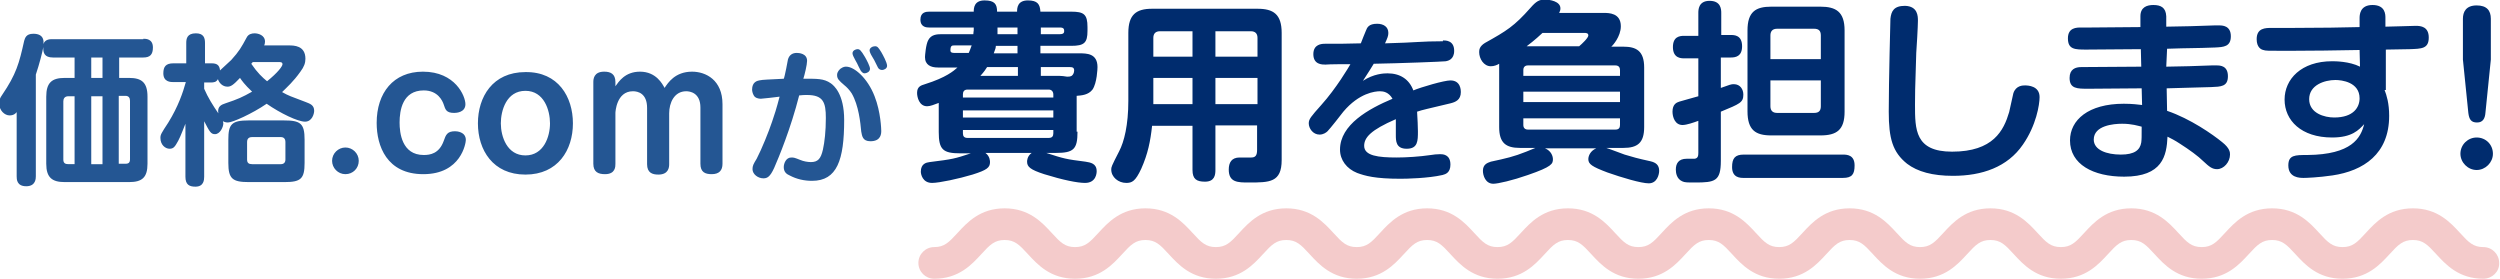
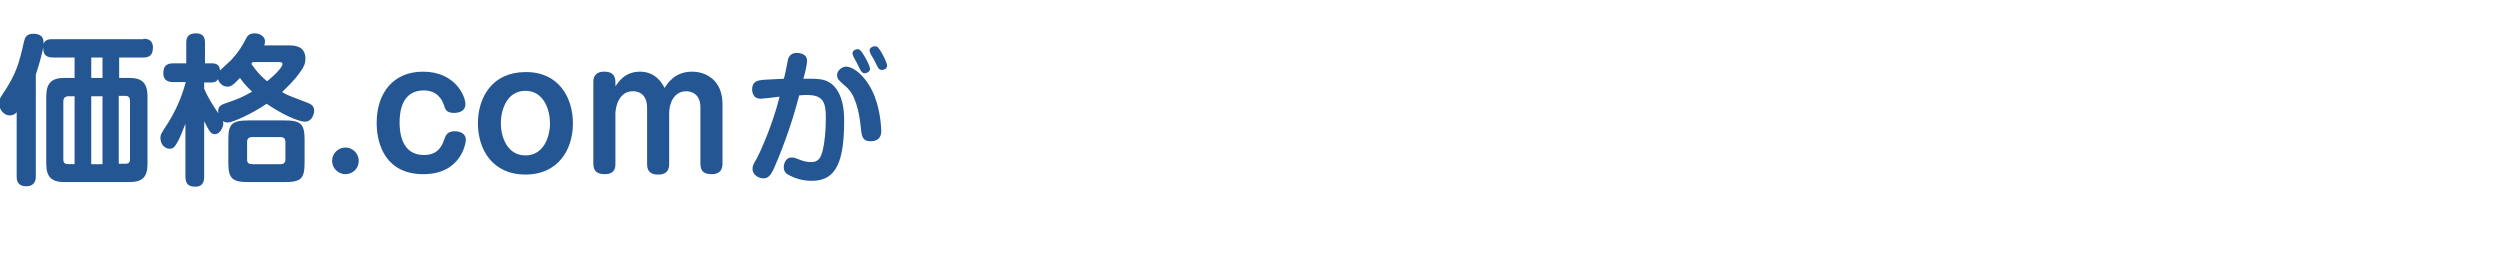
<svg xmlns="http://www.w3.org/2000/svg" width="600" height="67" viewBox="0 0 600 67">
  <style type="text/css">.st0{fill:#F4CBCB;} .st1{fill:#245693;} .st2{fill:#002C6E;}</style>
-   <path class="st0" d="M596 66.9c-5.9 0-9-3.4-11.3-5.9-2.1-2.3-3.2-3.4-5.6-3.4-2.4 0-3.5 1.1-5.6 3.4-2.3 2.5-5.4 5.9-11.3 5.9s-9-3.4-11.3-5.9c-2.1-2.3-3.2-3.4-5.6-3.4-2.4 0-3.5 1.1-5.6 3.4-2.3 2.5-5.4 5.9-11.3 5.9s-9-3.4-11.3-5.9c-2.1-2.3-3.2-3.4-5.6-3.4-2.4 0-3.5 1.1-5.6 3.4-2.3 2.5-5.4 5.9-11.3 5.9s-9-3.4-11.3-5.9c-2.1-2.3-3.2-3.4-5.6-3.4-2.4 0-3.5 1.1-5.6 3.4-2.3 2.5-5.4 5.9-11.3 5.9s-9-3.4-11.3-5.9c-2.1-2.3-3.2-3.4-5.6-3.4-2.4 0-3.5 1.1-5.6 3.4-2.3 2.5-5.4 5.9-11.3 5.9s-9-3.4-11.3-5.9c-2.1-2.3-3.2-3.4-5.6-3.4-2.4 0-3.5 1.1-5.6 3.4-2.3 2.5-5.4 5.9-11.3 5.9s-9-3.4-11.3-5.9c-2.1-2.3-3.2-3.4-5.6-3.4-2.4 0-3.5 1.1-5.6 3.4-2.3 2.5-5.4 5.9-11.3 5.9s-9-3.4-11.3-5.9c-2.1-2.3-3.2-3.4-5.6-3.4-2.4 0-3.5 1.1-5.6 3.4-2.3 2.5-5.4 5.9-11.3 5.9s-9-3.4-11.3-5.9c-2.1-2.3-3.2-3.4-5.6-3.4s-3.5 1.1-5.6 3.4c-2.3 2.5-5.4 5.9-11.3 5.9s-9-3.4-11.3-5.9c-2.1-2.3-3.2-3.4-5.6-3.4s-3.5 1.1-5.6 3.4c-2.3 2.5-5.4 5.9-11.3 5.9s-9-3.4-11.3-5.9c-2.1-2.3-3.2-3.4-5.6-3.4s-3.5 1.1-5.6 3.4c-2.3 2.5-5.4 5.9-11.3 5.9-2.1 0-3.8-1.7-3.8-3.8 0-2.1 1.7-3.8 3.8-3.8 2.4 0 3.5-1.1 5.6-3.4 2.3-2.5 5.4-5.9 11.3-5.9s9 3.4 11.3 5.9c2.1 2.3 3.2 3.4 5.6 3.4 2.4 0 3.5-1.1 5.6-3.4 2.3-2.5 5.4-5.9 11.3-5.9s9 3.4 11.3 5.9c2.1 2.3 3.2 3.4 5.6 3.4s3.5-1.1 5.6-3.4c2.3-2.5 5.4-5.9 11.3-5.9s9 3.4 11.3 5.9c2.1 2.3 3.2 3.4 5.6 3.4 2.4 0 3.5-1.1 5.6-3.4 2.3-2.5 5.4-5.9 11.3-5.9s9 3.4 11.3 5.9c2.1 2.3 3.2 3.4 5.6 3.4s3.5-1.1 5.6-3.4c2.3-2.5 5.4-5.9 11.3-5.9s9 3.4 11.3 5.9c2.1 2.3 3.2 3.4 5.6 3.4 2.4 0 3.5-1.1 5.6-3.4 2.3-2.5 5.4-5.9 11.3-5.9s9 3.4 11.3 5.9c2.1 2.3 3.2 3.4 5.6 3.4s3.5-1.1 5.6-3.4c2.3-2.5 5.4-5.9 11.3-5.9s9 3.4 11.3 5.9c2.1 2.3 3.2 3.4 5.6 3.4 2.4 0 3.5-1.1 5.6-3.4 2.3-2.5 5.4-5.9 11.3-5.9s9 3.4 11.3 5.9c2.1 2.3 3.2 3.4 5.6 3.4 2.4 0 3.5-1.1 5.6-3.4 2.3-2.5 5.4-5.9 11.3-5.9s9 3.4 11.3 5.9c2.1 2.3 3.2 3.4 5.6 3.4 2.4 0 3.5-1.1 5.6-3.4 2.3-2.5 5.4-5.9 11.3-5.9s9 3.4 11.3 5.9c2.1 2.3 3.2 3.4 5.6 3.4 2.4 0 3.5-1.1 5.6-3.4 2.3-2.5 5.4-5.9 11.3-5.9s9 3.4 11.3 5.9c2.1 2.3 3.2 3.4 5.6 3.4 2.1 0 3.8 1.7 3.8 3.8.1 2.1-1.7 3.8-3.8 3.8z" />
  <path class="st1" d="M34.4 9.3c.6 0 2.3 0 2.3 2.1 0 1.7-.7 2.4-2.3 2.4h-5.8v4.9h2.4c3 0 4.4 1.1 4.4 4.5v16.1c0 3.3-1.3 4.4-4.4 4.4h-15.5c-3 0-4.4-1.1-4.4-4.4v-16.1c0-3.3 1.3-4.5 4.4-4.5h2.4v-4.9h-5.2c-2 0-2.4-1.1-2.3-2.5-.3 1.5-.9 3.9-1.8 6.6v24.4c0 .5 0 2.4-2.3 2.4s-2.3-1.7-2.3-2.4v-15.4c-.2.3-.7.8-1.7.8-1.2 0-2.5-1.2-2.5-2.9 0-.8.2-1.3.7-2 3.4-5 4.1-7.6 5.3-13 .2-.6.4-1.7 2.2-1.7 2.7 0 2.5 2 2.4 2.5.4-1.2 1.6-1.2 2.2-1.2h21.8zm-16.5 30v-16.2h-1.5c-.9 0-1.2.6-1.2 1.2v14c0 .8.4 1.1 1.2 1.1h1.5zm6.7-25.5h-2.7v4.9h2.7v-4.9zm0 25.5v-16.2h-2.7v16.3h2.7zm3.9 0h1.6c.8 0 1.1-.3 1.1-1.1v-14c0-.7-.3-1.2-1.1-1.2h-1.6v16.3zM69.3 10.9c1.2 0 4 0 4 3.2 0 1-.3 1.9-1.2 3.1-1.7 2.4-3.2 3.7-4.4 4.9 1.6.9 2 1 5.7 2.4 1 .4 2 .7 2 2.1 0 .7-.5 2.6-2.2 2.6-1.7 0-5.9-2-9.2-4.3-3.5 2.4-8.2 4.5-9.3 4.5-.6 0-1-.2-1.2-.3l.1.5c0 .9-.8 2.6-2 2.6-1 0-1.3-.6-2.6-3.1v13.3c0 .8-.1 2.4-2.1 2.4-1.5 0-2.4-.5-2.4-2.4v-12.7c-1.1 2.8-1.5 3.8-2.2 4.9-.4.7-.8 1.1-1.6 1.1-1 0-2.2-.9-2.2-2.6 0-.8.2-1.1 1.9-3.7 2.4-3.9 3.5-7.2 4.2-9.7h-3c-.6 0-2.4 0-2.4-2.1 0-1.6.6-2.4 2.4-2.4h3.1v-4.9c0-1 .2-2.3 2.3-2.3 1.8 0 2.2 1 2.2 2.3v4.9h1.6c1.2 0 1.9.4 2 1.7l2.7-2.5c1.9-2.1 2.4-3 3.7-5.4.4-.8 1.2-1 1.9-1 .8 0 2.5.4 2.5 2 0 .4-.1.7-.2.9h5.9zm-20.3 10.4c.9 2.1 2.1 4 3.4 5.9-.3-1.7.8-2.1 1.7-2.4 3-1 4.1-1.5 6.4-2.8-1.8-1.7-2.5-2.7-2.9-3.3-1.6 1.7-2.2 2.1-3 2.1-1.2 0-2-.9-2.3-1.8-.4.7-.9.8-1.8.8h-1.5v1.5zm24.1 17.8c0 3.8-.9 4.6-4.8 4.6h-8.6c-3.9 0-4.9-.8-4.9-4.6v-5.6c0-3.7.8-4.6 4.9-4.6h8.4c4 0 5 .7 5 4.6v5.6zm-4.6-5c0-.8-.4-1.2-1.1-1.2h-6.9c-.8 0-1.2.4-1.2 1.2v4.2c0 .8.4 1.1 1.2 1.1h6.9c.7 0 1.1-.4 1.1-1.1v-4.2zm-7.9-19.1l-.3.3c1.5 2.2 2.7 3.3 3.8 4.2 2.6-2.1 3.7-3.6 3.7-4.1 0-.2-.1-.5-.6-.5h-6.6zM86.1 38.6c0 1.8-1.4 3.2-3.2 3.2-1.8 0-3.2-1.5-3.2-3.2 0-1.8 1.5-3.2 3.2-3.2 1.7 0 3.2 1.4 3.2 3.2zM111.7 25c0 2-2.2 2.1-2.7 2.1-1.9 0-2.1-.8-2.5-2-.3-.9-1.4-3.4-4.8-3.4-5.1 0-5.8 4.8-5.8 7.7 0 2.4.5 7.8 5.8 7.8 1.5 0 3.7-.3 4.8-3.4.5-1.4.8-2.3 2.7-2.3.4 0 2.6.1 2.6 2.1 0 .7-1.1 8.2-10.2 8.2-8.8 0-11.2-6.8-11.2-12.3 0-7.2 4-12.3 11.1-12.3 7.8 0 10.2 5.9 10.2 7.8zM137.5 29.6c0 6.4-3.6 12.3-11.4 12.3s-11.4-5.9-11.4-12.3c0-6.3 3.5-12.3 11.4-12.3 7.9-.1 11.4 6 11.4 12.3zm-17.3 0c0 3.2 1.5 7.7 5.9 7.7s5.9-4.5 5.9-7.7c0-3.1-1.4-7.8-5.9-7.8-4.6 0-5.9 4.8-5.9 7.8zM173.4 39.3c0 1.6-.8 2.5-2.6 2.5-1.6 0-2.7-.5-2.7-2.5v-13.5c0-3.6-2.6-3.9-3.4-3.9-2.9 0-4.1 2.8-4.1 5.3v12.2c0 .7-.1 2.5-2.6 2.5-1.4 0-2.7-.4-2.7-2.5v-13.5c0-3.5-2.2-4-3.4-4-4 0-4.2 5.1-4.2 5.2v12.2c0 .7 0 2.5-2.5 2.5-1.6 0-2.8-.5-2.8-2.5v-19.6c0-.7.1-2.5 2.6-2.5 1.5 0 2.7.5 2.7 2.5v1c.8-1.1 2.3-3.5 5.9-3.5 3.9 0 5.4 3 5.9 3.9.8-1.2 2.5-3.9 6.6-3.9 3.3 0 7.3 2 7.3 7.8v14.3zM189.1 14.3c.3-1.1 1.1-1.6 2.1-1.6.5 0 2.5.1 2.5 1.9 0 .9-.6 3.4-.9 4.3 3.2 0 4.9-.1 6.6 1.1.7.5 3.2 2.5 3.2 8.8 0 9.6-1.7 14.6-7.7 14.6-1.9 0-3.7-.4-5.4-1.3-.7-.3-1.4-.8-1.4-2 0-.8.5-2.3 1.8-2.3.6 0 .7 0 2.2.6.7.3 1.7.5 2.5.5 1.7 0 2.4-.8 2.9-3 .4-1.8.7-4.4.7-7.6 0-3.7-.6-5.5-4.5-5.5-.6 0-1.1 0-1.9.1-2 7.9-4.9 14.9-6 17.4-1 2.2-1.7 2.5-2.6 2.5-1.3 0-2.6-1-2.6-2.2 0-.8.2-1.2 1-2.5 1.2-2.3 2.9-6.5 3.7-8.9.5-1.4 1.1-3.3 1.8-6-.5.1-4.4.5-4.5.5-.6 0-1.4-.2-1.7-.8-.3-.5-.4-1.1-.4-1.4 0-1.8 1.2-2.1 1.7-2.2.9-.2 2.2-.2 5.9-.4.2-.3 1-4.5 1-4.6zm14 1.7c1.9 0 5.1 2.7 6.8 7.1 1.5 3.8 1.6 8 1.6 8.3 0 .6 0 2.5-2.6 2.5-1.9 0-2-1.3-2.2-2.3-.2-2.1-.6-6.3-2.3-9.2-.5-.8-1.3-1.6-1.7-1.9-1.4-1.2-1.8-1.6-1.8-2.5 0-.8.6-1.3.8-1.5.7-.5 1.1-.5 1.4-.5zm1.7-2.5c-.1-.2-.2-.5-.2-.7 0-.7.8-1 1.2-1 .5 0 .8.2 1.8 1.9.4.7 1.2 2.2 1.2 2.8 0 .8-.9 1.1-1.3 1.1-.5 0-.8-.5-.9-.6-.3-.5-.7-1.4-.9-1.8-.1-.2-.8-1.4-.9-1.7zm4.1-.7c-.1-.2-.2-.5-.2-.7 0-.6.7-1 1.3-1 .6 0 .8.3 1.5 1.4.4.7 1.4 2.5 1.4 3.3 0 .7-.8 1-1.2 1s-.8-.2-1-.6l-.9-1.8c-.1-.2-.8-1.3-.9-1.6z" />
-   <path class="st2" d="M258.6 31.6c0 4.2-.9 5.1-5.2 5.1h-2.3c4.3 1.4 4.7 1.5 9.4 2.1 1.2.2 2.7.4 2.7 2.3 0 .4-.1 2.8-2.8 2.8-1.8 0-5.3-.7-9.8-2.1-3.4-1.1-4.1-1.8-4.1-3 0-.2 0-1.3 1.1-2.1h-11.1c1.1.8 1.1 2 1.1 2.2 0 1.3-.7 1.9-4.2 3-3.3 1-8 2-9.7 2-2.3 0-2.7-2.1-2.7-2.7 0-1.9 1.3-2.2 2.1-2.3 5.6-.7 6-.8 9.9-2.1h-2.5c-4.2 0-5.2-.9-5.2-5.1v-7c-1.1.4-2 .8-2.8.8-1.9 0-2.4-2.2-2.4-3.2 0-1.5.9-1.8 1.9-2.1 5.1-1.6 6.9-3.2 7.8-4h-4.7c-1.7 0-3.1-.6-3.1-2.5 0-.3.2-3.1.8-4.1.7-1.3 2-1.4 3.3-1.4h7.5c0-.5.1-.7.1-.9v-.7h-10.7c-.5 0-2.1 0-2.1-1.9 0-1.8 1.4-1.9 2.1-1.9h10.7c0-.9.1-2.7 2.6-2.7 2.4 0 3 .9 3 2.7h4.8c0-.9.1-2.7 2.6-2.7 2.3 0 2.9.9 3 2.7h7.4c3 0 3.9.6 3.9 3.7v.9c0 2.9-.8 3.6-3.9 3.6h-7.4v1.8h9.3c1.8 0 4.4 0 4.4 3.3 0 .3-.1 3.8-1.2 5.4-1 1.3-2.6 1.4-3.8 1.5v8.6zm-26.1-18.9c.2-.5.4-.9.7-1.8h-4.1c-.6 0-1 0-1 1.2 0 .6.6.6 1 .6h3.4zm-1.4 10.7h21.7v-.7c0-.7-.4-1.2-1.1-1.2h-19.5c-.8 0-1.1.5-1.1 1.1v.8zm21.7 3.1h-21.7v1.7h21.7v-1.7zm-21.7 4.8v.7c0 .7.3 1.1 1.1 1.1h19.5c.8 0 1.1-.4 1.1-1.1v-.8h-21.7zm13.2-13.1v-2.1h-7.4c-.3.5-.7 1.1-1.6 2.1h9zm0-7.2h-5.3c0 .4-.1.8-.5 1.8h5.7v-1.8zm-4.9-2.8h4.8v-1.6h-4.8v1.6zm10.4 0h4.6c.5 0 1-.1 1-.7 0-.4 0-.9-1-.9h-4.6v1.6zm3.6 10c1.6 0 2.1.1 2.7.2.4 0 .7 0 1.1-.2.3-.2.6-.7.6-1.3 0-.8-.6-.8-1.1-.8h-6.9v2.1h3.6zM291.7 30.2v10.6c0 1.2-.2 2.8-2.5 2.8-2 0-3-.6-3-2.8v-10.6h-9.7c-.4 3.7-1 6.7-2.6 10.3-1.4 3-2.2 3.4-3.6 3.4-1.9 0-3.6-1.4-3.6-3.2 0-.6 0-.7 1.9-4.4 1.2-2.3 2.2-6.3 2.2-12.1v-16.3c0-4.4 1.9-5.8 5.7-5.8h25.3c3.8 0 5.8 1.3 5.8 5.8v30.5c0 5.4-2.9 5.4-7.9 5.4-2.6 0-4.8 0-4.8-3.1 0-1.7.7-2.9 2.6-2.9h2.8c1 0 1.4-.5 1.4-1.8v-5.9h-10zm-5.5-16.6v-6.1h-7.8c-1.1 0-1.6.6-1.6 1.6v4.5h9.4zm0 5.1h-9.4v6.3h9.4v-6.3zm5.5-5.1h10.1v-4.5c0-1-.5-1.6-1.6-1.6h-8.5v6.1zm10.1 5.1h-10.1v6.3h10.1v-6.3zM346.3 9.7c.7 0 2.7 0 2.7 2.5 0 2.1-1.5 2.4-2 2.5-.7.1-11.3.5-17.3.6-.8 1.3-1.1 1.8-2.6 4.1 2.6-1.7 5-1.8 5.9-1.8 3 0 5.2 1.4 6.2 4.1 1.9-.8 7.4-2.4 8.9-2.4 2.5 0 2.5 2.4 2.5 2.8 0 1.9-1.3 2.4-2.5 2.7-5.8 1.4-6.5 1.5-8 2 .1 1.7.2 3.6.2 4.7 0 2.3 0 4.2-2.7 4.2-2.6 0-2.6-1.9-2.6-3.3v-3.8c-6 2.6-7.6 4.4-7.6 6.4 0 2.4 3.4 2.8 7.8 2.8 2.3 0 5.5-.2 8.2-.6.5-.1 1.5-.2 2.2-.2.6 0 2.5 0 2.5 2.5 0 1.9-1.1 2.3-1.9 2.5-3.5.8-8.7.9-10.1.9-6.1 0-8.5-.7-10.4-1.4-2.5-1-4.1-3.1-4.1-5.6 0-6 6.9-9.8 12.6-12.2-.9-1.6-2.2-1.8-3-1.8-1.2 0-5 .4-8.8 4.9-.6.8-3.2 4.1-3.8 4.7-.3.3-1 .8-1.9.8-1.6 0-2.6-1.5-2.6-2.7 0-1 .5-1.6 3-4.4 3.6-4 6.6-9.1 7-9.8-1 0-5.2 0-6 .1-.8 0-2.9 0-2.9-2.5 0-2.4 2-2.5 2.8-2.5 2.9 0 5.7 0 8.6-.1.2-.5 1-2.6 1.2-3 .3-.8.7-1.7 2.7-1.7 1.5 0 2.7.7 2.7 2.2 0 .7-.2 1.2-.8 2.5 7.8-.2 8.6-.5 13.8-.5h.1zM384.9 3.1c1.2 0 4.1 0 4.1 3.2 0 2.5-2 4.7-2.3 4.9h2.9c3.1 0 5 1 5 5v14.3c0 3.8-1.6 5-5 5h-4.1c.7.2 3.8 1.4 4.4 1.6 2 .6 3 .9 6.2 1.6 1.3.3 2.1.9 2.1 2.3 0 .9-.5 3-2.5 3-1.8 0-6.5-1.4-9.9-2.6-3.7-1.4-4.6-2-4.6-3.2 0-.8.5-2 1.9-2.6h-12.3c1.5.6 1.9 1.9 1.9 2.6 0 1.1-.2 1.8-6 3.8-3.7 1.3-7.2 2.1-8.3 2.1-1.9 0-2.5-2-2.5-3.1 0-1.5 1-1.9 1.9-2.2 3.7-.8 5.5-1.2 8.5-2.4 1.7-.7 1.9-.8 2.2-.9h-3.7c-3.4 0-5-1.2-5-5v-15.2c-.5.3-1.2.6-2 .6-1.7 0-2.8-1.8-2.8-3.4 0-.6.1-1.4 1.4-2.2 5.2-2.9 7-4 10.9-8.4 1.4-1.6 2.1-2 3.5-2 1.1 0 3.7.4 3.7 2.1 0 .4-.1.7-.3 1.1h10.7zm-19.3 15.1h23.2v-1.4c0-.6-.3-1.1-1.1-1.1h-21c-.7 0-1.1.4-1.1 1.1v1.4zm23.2 3.8h-23.2v2.5h23.2v-2.5zm-23.2 6.3v1.7c0 .7.4 1.1 1.1 1.1h21c.8 0 1.1-.4 1.1-1.1v-1.6h-23.2zm4.6-20.4c-1.8 1.7-3.4 2.9-3.8 3.2h12.6c.7-.6 2.2-2 2.2-2.6 0-.6-.6-.6-1-.6h-10zM413 38.6c0 4.9-1.4 5.2-6.2 5.2-1.9 0-2.5 0-3.1-.3-1.3-.6-1.5-2-1.5-2.8 0-1.4.6-2.6 2.6-2.6h1.9c.8-.1.9-.7.9-1.4v-7.7c-1.1.4-2.8 1-3.8 1-1.8 0-2.4-1.9-2.4-3.2 0-1.8 1-2.2 1.6-2.4.4-.1 3.8-1.1 4.6-1.3v-9.1h-3.4c-.7 0-2.7 0-2.7-2.7 0-2.5 1.6-2.7 2.7-2.7h3.4v-5.5c0-.7 0-2.9 2.7-2.9s2.8 2 2.8 2.9v5.3h2.3c.8 0 2.7 0 2.7 2.7 0 2.4-1.5 2.7-2.7 2.7h-2.4v7.3c2.2-.8 2.5-.9 3.1-.9 1.6 0 2.3 1.3 2.3 2.5 0 1.9-.8 2.2-5.4 4.1v11.8zm5.5 4.1c-.8 0-2.8 0-2.8-2.6 0-2.1.7-3 2.8-3h23.8c1 0 2.8.1 2.8 2.6 0 2.1-.6 3-2.8 3h-23.8zm24.2-15.9c0 4.4-1.9 5.7-5.8 5.7h-11.8c-3.8 0-5.7-1.3-5.7-5.8v-19.4c0-4.5 2-5.7 5.7-5.7h11.8c3.7 0 5.8 1.2 5.8 5.7v19.5zm-17.8-12.6h12.1v-5.7c0-1.1-.5-1.6-1.6-1.6h-8.9c-1.1 0-1.6.6-1.6 1.6v5.7zm0 5.1v6.2c0 1.1.6 1.6 1.6 1.6h8.9c1.1 0 1.6-.5 1.6-1.6v-6.2h-12.1zM460.3 5c0 1.2-.3 6.6-.4 7.7-.3 8.9-.3 10.4-.3 12.4 0 6 0 11.3 8.9 11.3 9.9 0 12.4-5.1 13.7-9.5l1-4.5c.6-1.9 2.3-1.9 2.8-1.9.7 0 3.5.1 3.5 2.8 0 1.8-.8 6.8-4 11.4-3.7 5.4-9.8 7.5-16.8 7.5-4.9 0-8.5-1-11-2.9-3.5-2.8-4.4-6.1-4.4-12.5 0-7.4.4-22.1.4-22.3.2-1.8.8-3.1 3.5-3.1 3.1.1 3.1 2.5 3.1 3.6zM519.9 16c1.7 0 9.3-.2 10.9-.3h1.2c.9 0 2.7.1 2.7 2.6s-1.7 2.5-4 2.6c-1.7 0-9.2.3-10.7.3l.1 5.4c5.6 1.9 11 5.7 13.2 7.5 1.9 1.5 1.9 2.5 1.9 3 0 1.8-1.5 3.5-3.1 3.5-1.2 0-1.9-.6-3.3-1.9-1.2-1.2-3.4-2.8-5.6-4.2-1.2-.8-2.2-1.3-3-1.7-.2 4.6-1.2 9.6-10.4 9.6-7.5 0-13-3-13-8.7 0-4.9 4.4-8.8 12.9-8.8 2.1 0 3.5.2 4.4.3l-.1-4-12.8.1c-2.7 0-4.5 0-4.5-2.6 0-2.1 1.4-2.6 2.8-2.6l14.4-.1-.1-4.2c-3.6 0-9.3.1-13 .1-2.8 0-4.5 0-4.5-2.7 0-2.6 2.1-2.6 3.2-2.6h2.5c1.9 0 10-.1 11.7-.1v-2.6c0-2.2 1.6-2.7 3.1-2.7 1.8 0 3 .6 3.1 2.7v2.5c1.8 0 9.8-.2 11.5-.3h1.2c.7 0 2.8 0 2.8 2.6 0 2.5-1.7 2.6-3.8 2.7-5.1.2-5.7.1-11.5.3l-.2 4.3zm-10.6 13.7c-2 0-6.8.4-6.8 3.8 0 2.5 3.1 3.6 6.5 3.6 3.3 0 4.6-1.1 4.9-2.9.1-.8.1-1.3.1-3.8-.9-.2-2.3-.7-4.7-.7zM572.3 21.6c.5 1.3 1.1 3.2 1.1 6.2 0 9.2-6.2 13.2-13.6 14.3-3.4.5-6.3.6-6.9.6-.9 0-3.7 0-3.7-3 0-2.5 1.6-2.5 4.6-2.5 10.6-.1 12.8-4.1 13.6-7.4-1.3 1.4-2.9 3.2-7.7 3.2-7.4 0-11.4-4.1-11.4-9.1 0-4.9 4-9.2 11.4-9.2.7 0 4.1 0 6.7 1.3l-.1-4c-5.7.1-11.3.2-17.3.2-5 0-5.2 0-5.8-.2-.5-.1-1.6-.6-1.6-2.6 0-2.7 2.1-2.7 3.6-2.7h5.1c6.3 0 12.3-.1 16-.2v-2.1c0-.7 0-3.2 3.1-3.2s3.1 2.3 3.1 3.1v2.1c.9 0 6.9-.2 7.3-.2 1.2 0 3.1.2 3.1 2.8 0 2.7-1.7 2.7-4.6 2.8-.9 0-4.9.1-5.7.1v9.7zm-6 2c0-3.9-4.3-4.4-5.8-4.4-2.6 0-6.3 1.2-6.3 4.6s3.7 4.4 6 4.4c4.7 0 6.1-2.5 6.1-4.6zM598.3 36.9c0 2.1-1.8 3.9-3.9 3.9-2.1 0-3.9-1.8-3.9-3.9 0-2.2 1.8-3.9 3.9-3.9 2.2 0 3.9 1.7 3.9 3.9zm-1.8-9.8c-.1 1.3-.6 2.3-2 2.3s-1.9-.7-2.1-2.3l-1.3-12.8v-9.8c0-1.6.7-3.2 3.3-3.2 2.4 0 3.4 1.2 3.4 3.2v9.8l-1.3 12.8z" />
</svg>